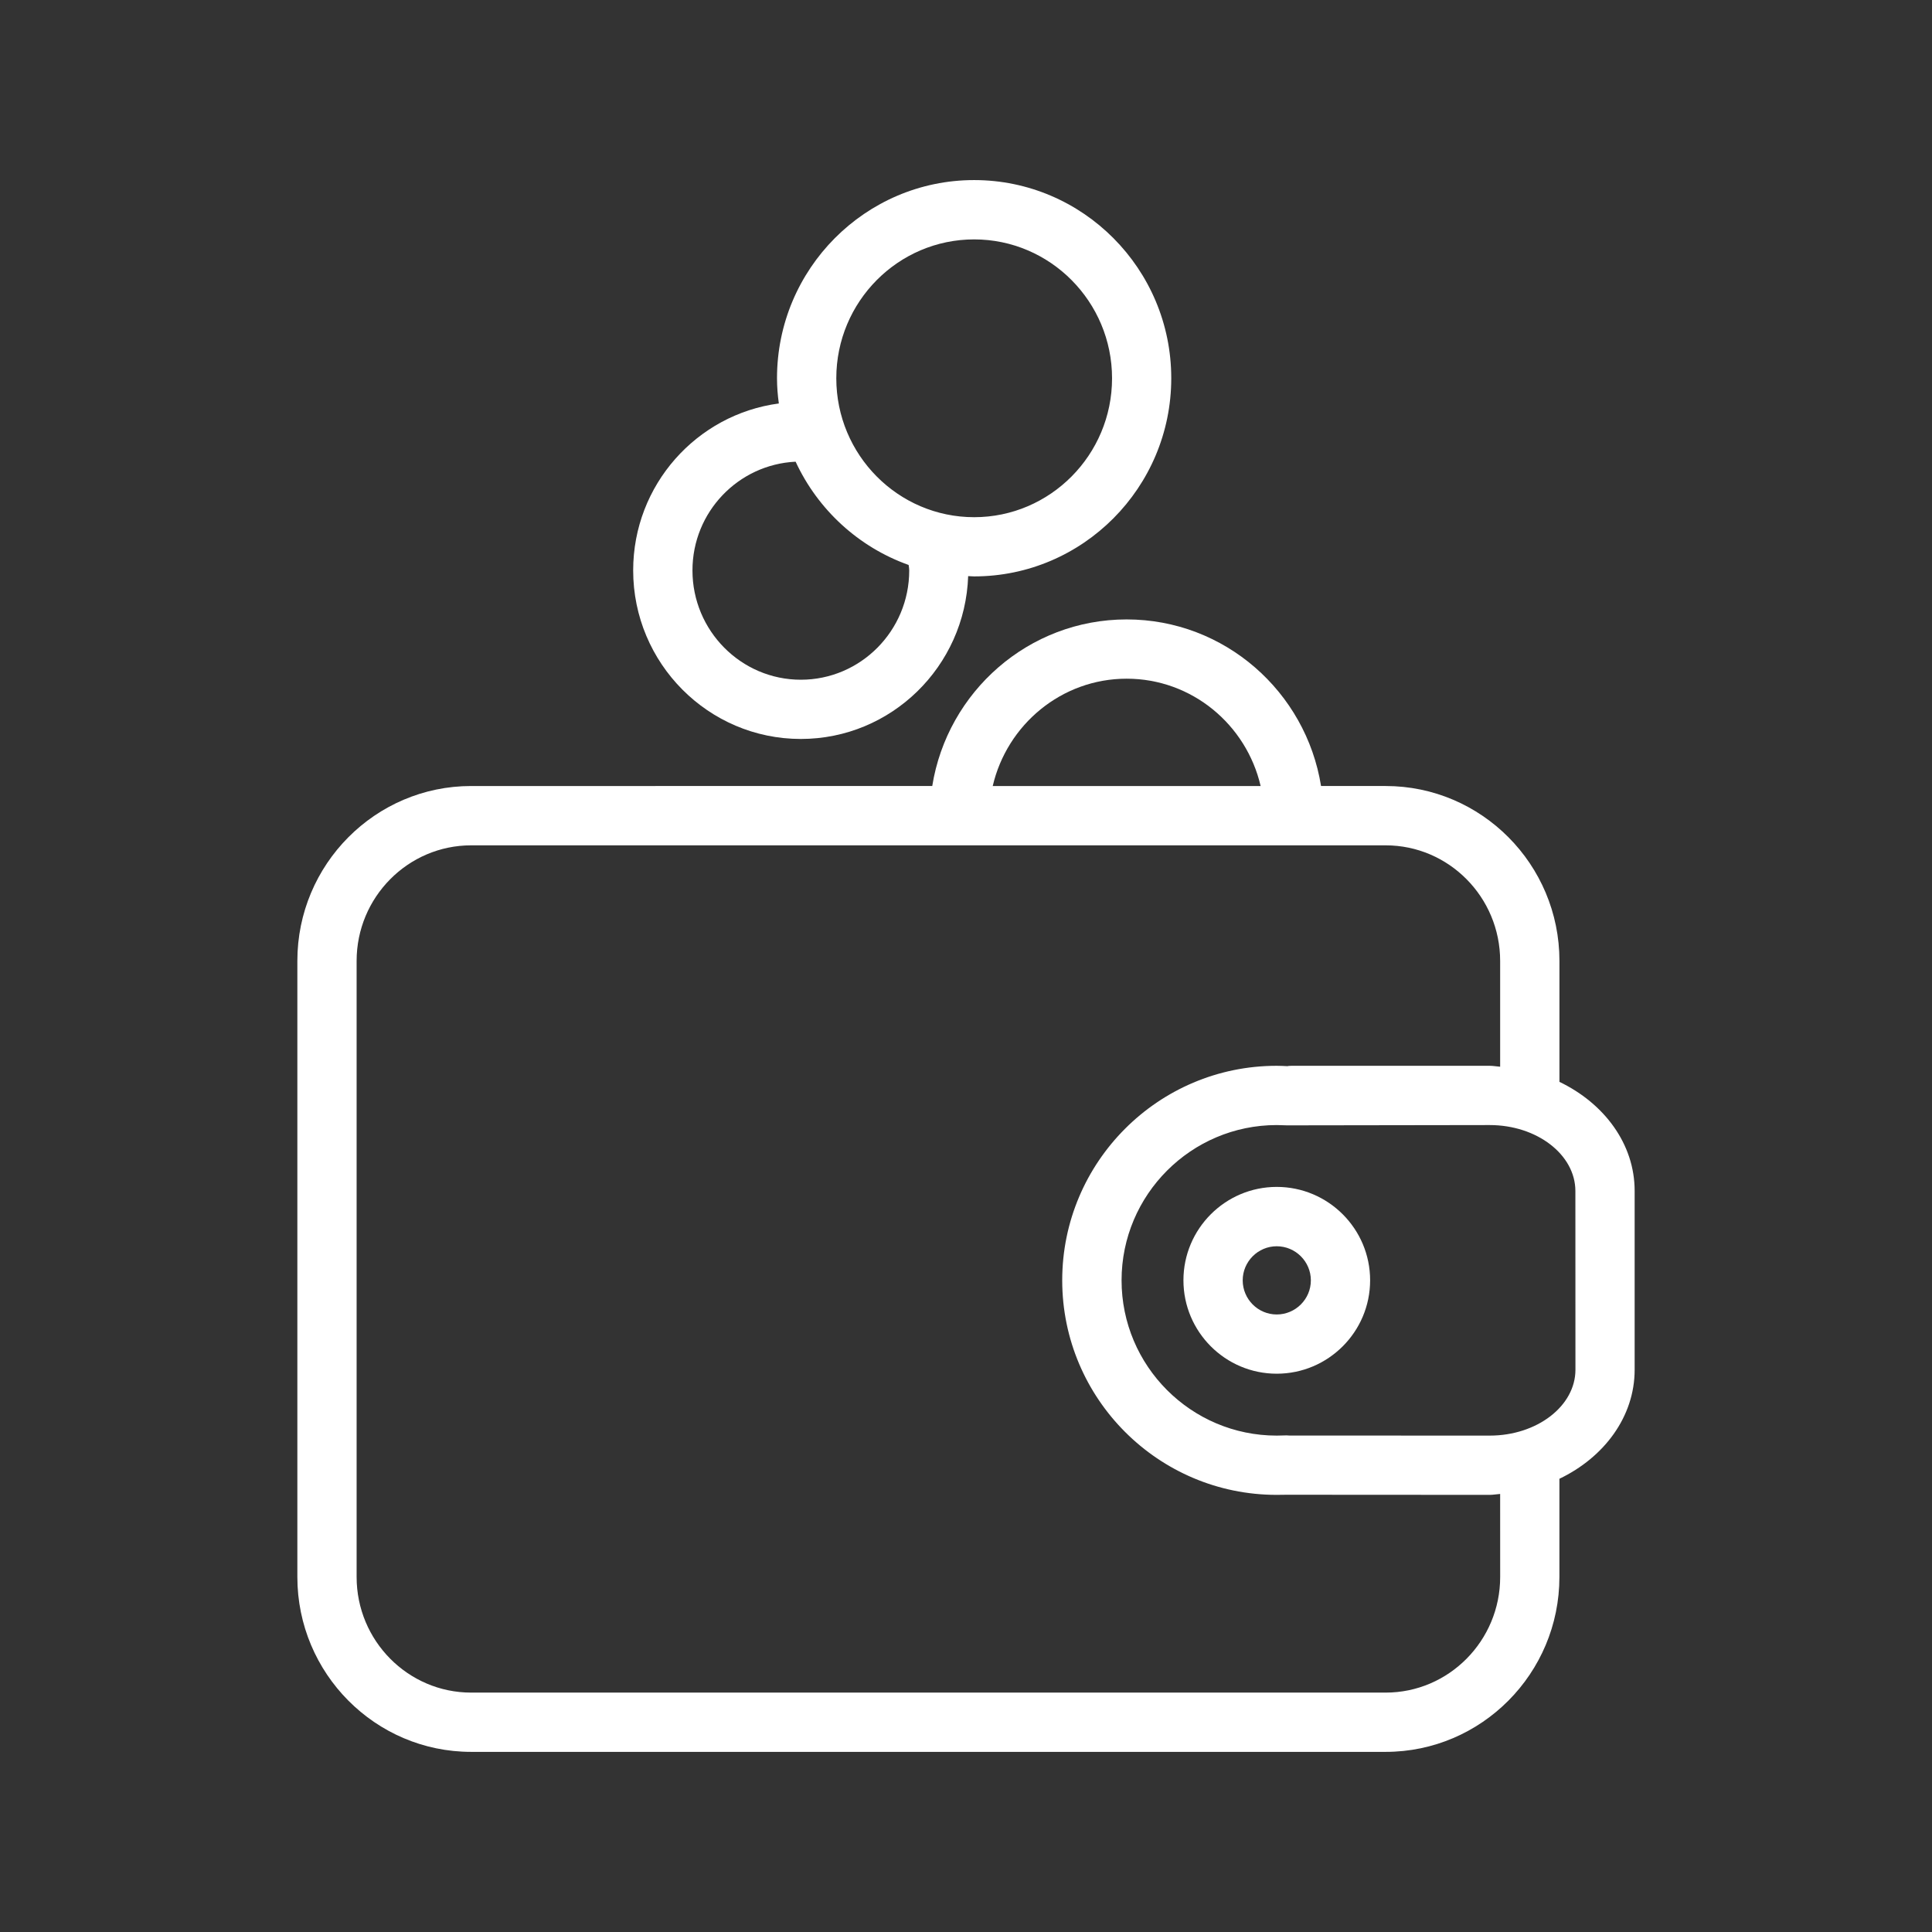
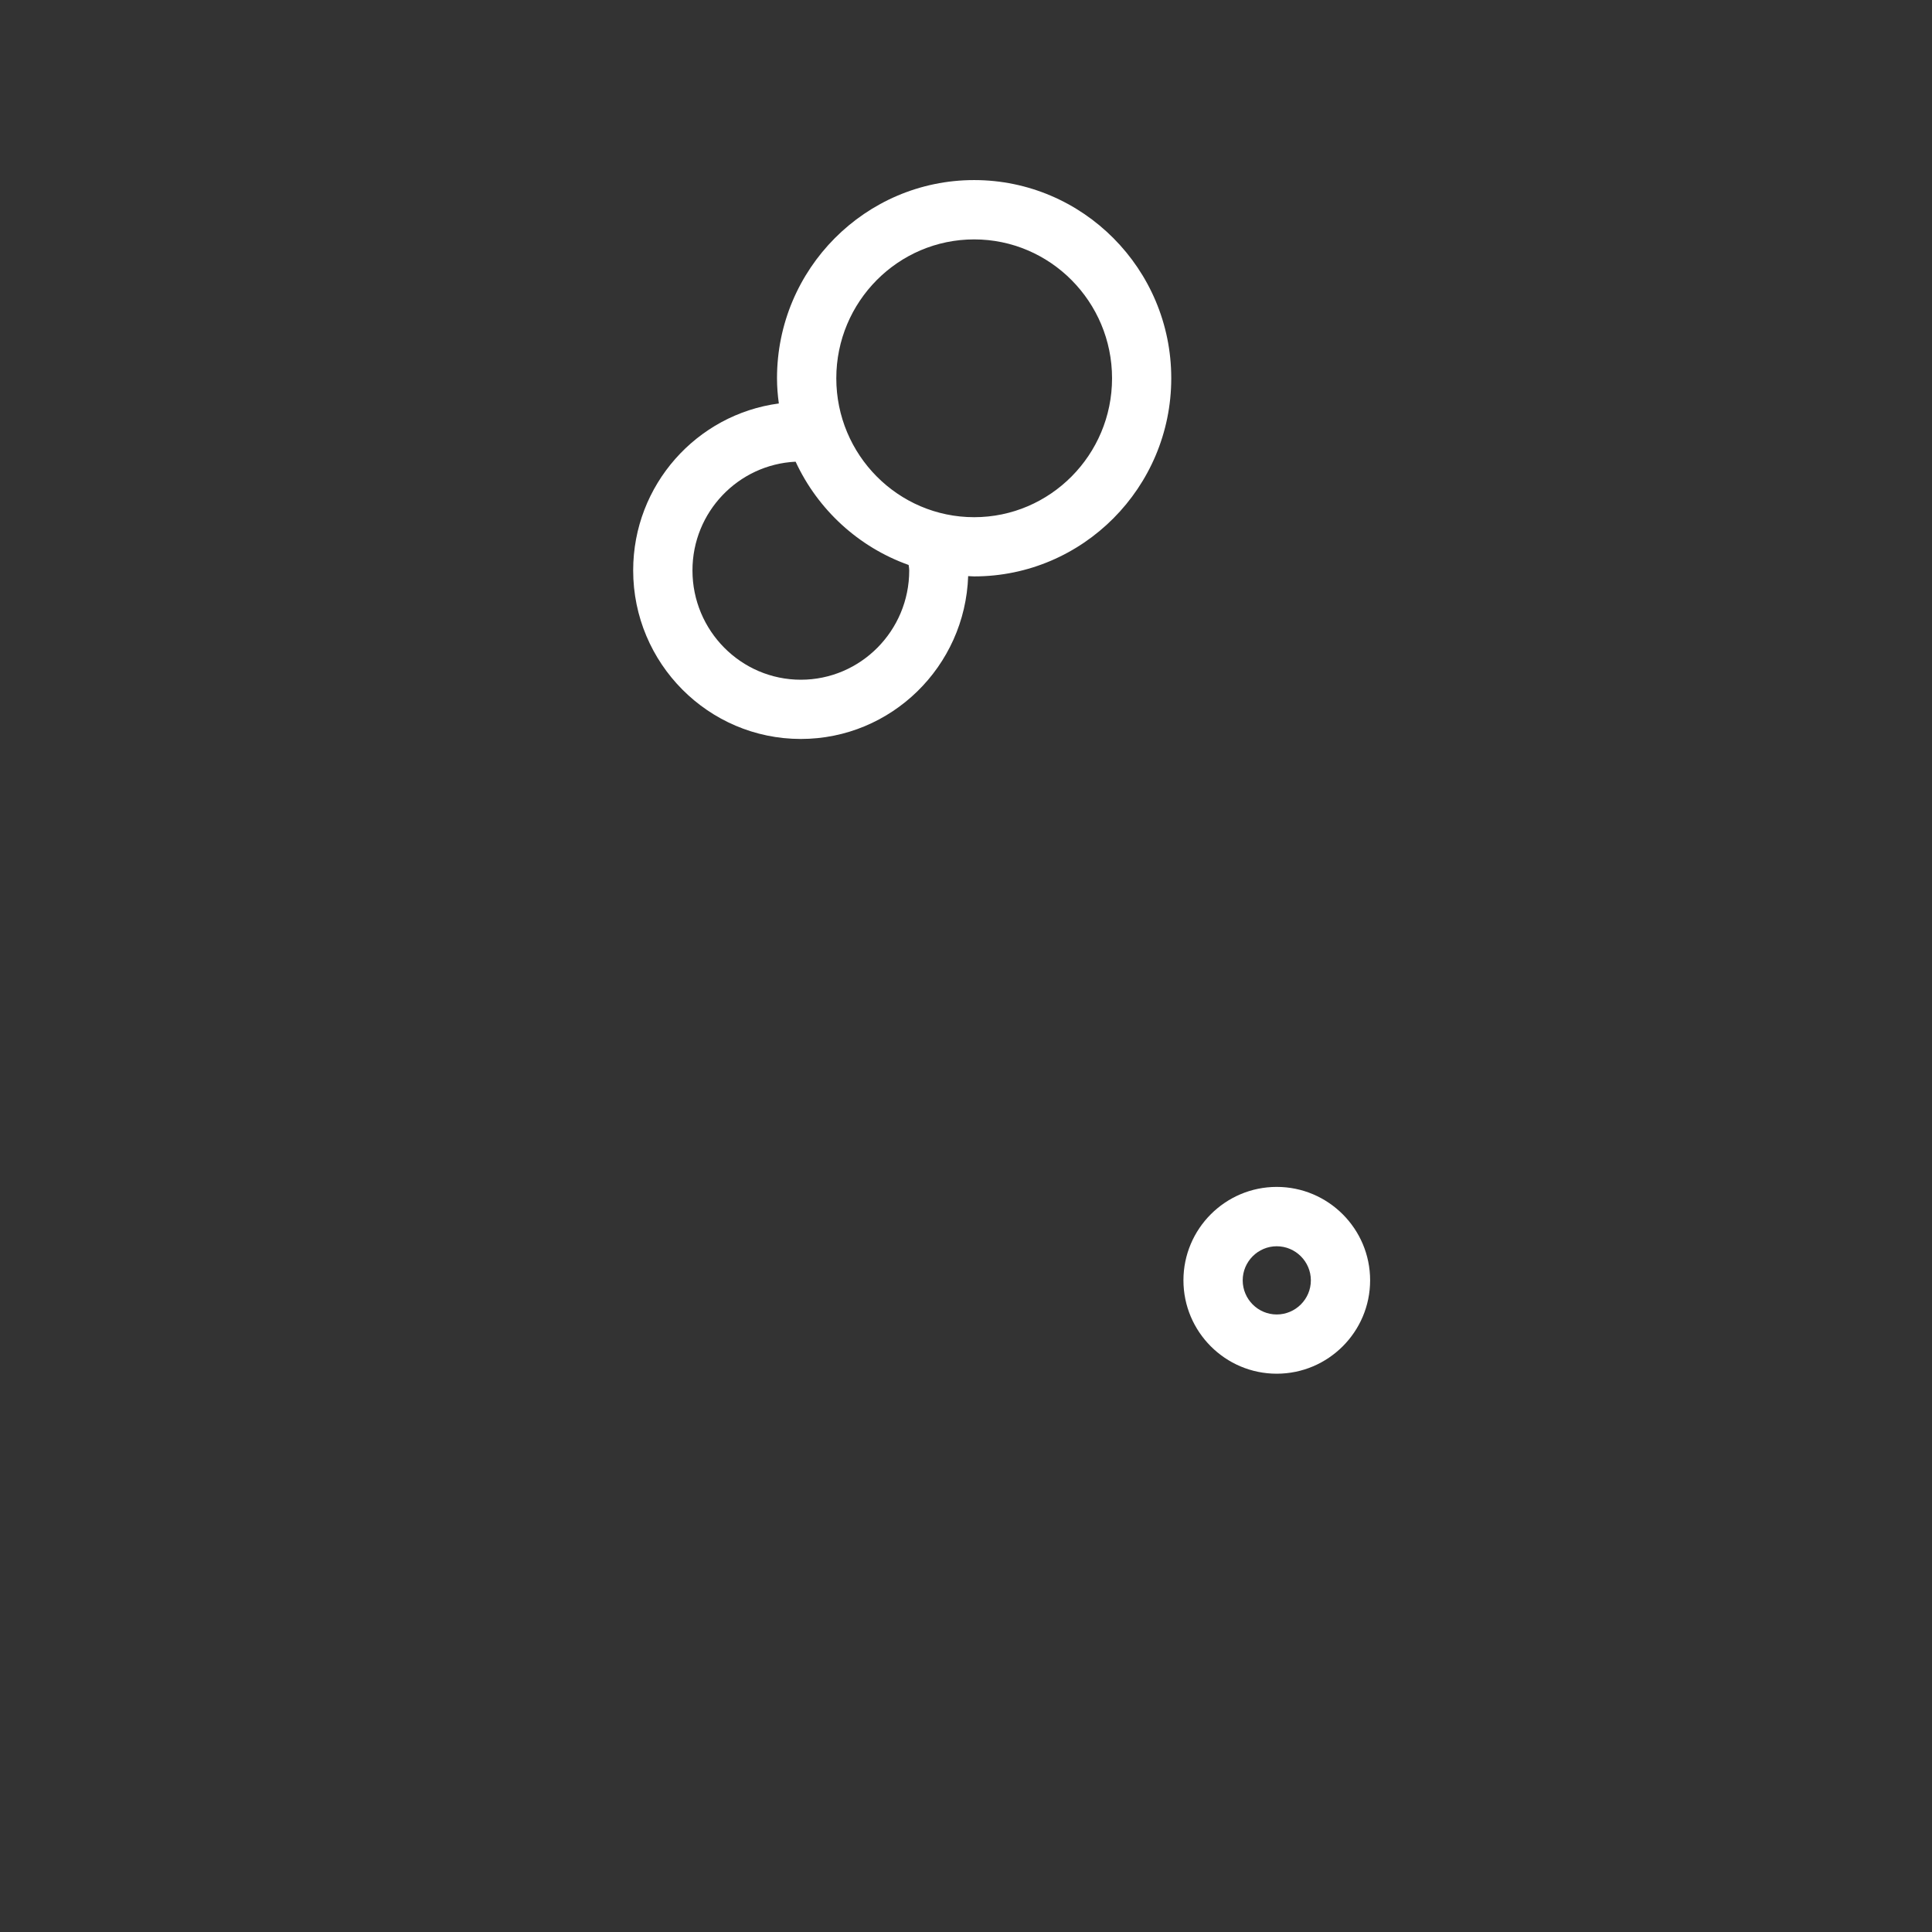
<svg xmlns="http://www.w3.org/2000/svg" version="1.1" id="Vrstva_1" x="0px" y="0px" width="65.2px" height="65.2px" viewBox="0 0 65.2 65.2" enable-background="new 0 0 65.2 65.2" xml:space="preserve">
  <rect x="0" y="0" width="65.2" height="65.2" fill="#333333" stroke="none" />
  <g>
-     <path fill="#FFFFFF" d="M52.627,36.51v-4.083c0-3.254-2.631-5.901-5.865-5.901h-2.18c-0.51-3.182-3.254-5.622-6.561-5.622   c-3.308,0-6.05,2.44-6.56,5.622H15.9c-3.233,0-5.865,2.647-5.865,5.901v20.792c0,3.254,2.631,5.902,5.865,5.902h30.862   c3.233,0,5.864-2.648,5.864-5.902v-3.314c1.506-0.721,2.539-2.092,2.539-3.68v-6.033C55.167,38.602,54.133,37.233,52.627,36.51z    M38.022,22.904c2.201,0,4.041,1.551,4.521,3.622h-9.041C33.983,24.457,35.823,22.904,38.022,22.904z M50.627,53.219   c0,2.152-1.734,3.902-3.865,3.902H15.9c-2.131,0-3.865-1.75-3.865-3.902V32.429c0-2.151,1.734-3.901,3.865-3.901h30.862   c2.131,0,3.864,1.75,3.864,3.901v3.57c-0.119-0.008-0.231-0.031-0.353-0.031h-6.686c-0.062,0-0.125,0.006-0.143,0.012   c-0.119-0.006-0.238-0.012-0.361-0.012c-3.99,0-7.236,3.248-7.236,7.24s3.246,7.24,7.236,7.24c0.123,0,0.242-0.002,0.338-0.004   l6.852,0.004c0.119,0,0.232-0.023,0.353-0.031L50.627,53.219L50.627,53.219z M53.167,46.225c0,1.225-1.297,2.223-2.891,2.223   l-6.754-0.002l-0.121-0.006l-0.047,0.002c-0.088,0.004-0.176,0.006-0.269,0.006c-2.888,0-5.235-2.35-5.235-5.24   c0-2.889,2.35-5.24,5.235-5.24c0.093,0,0.181,0.004,0.358,0.01l6.83-0.01c1.595,0,2.892,0.998,2.892,2.227L53.167,46.225   L53.167,46.225z" />
-     <path fill="#FFFFFF" d="M43.086,40.055c-1.736,0-3.148,1.414-3.148,3.152s1.412,3.152,3.148,3.152c1.738,0,3.152-1.414,3.152-3.152   S44.825,40.055,43.086,40.055z M43.086,44.36c-0.633,0-1.148-0.518-1.148-1.152c0-0.633,0.517-1.15,1.148-1.15   c0.635,0,1.152,0.518,1.152,1.15C44.239,43.842,43.721,44.36,43.086,44.36z" />
+     <path fill="#FFFFFF" d="M43.086,40.055c-1.736,0-3.148,1.414-3.148,3.152s1.412,3.152,3.148,3.152c1.738,0,3.152-1.414,3.152-3.152   S44.825,40.055,43.086,40.055z M43.086,44.36c-0.633,0-1.148-0.518-1.148-1.152c0-0.633,0.517-1.15,1.148-1.15   c0.635,0,1.152,0.518,1.152,1.15C44.239,43.842,43.721,44.36,43.086,44.36" />
    <path fill="#FFFFFF" d="M27.025,24.938c3.056,0,5.546-2.449,5.648-5.496c0.065,0.002,0.134,0.01,0.201,0.01   c3.668,0,6.653-3,6.653-6.688c0-3.687-2.985-6.687-6.653-6.687s-6.652,3-6.652,6.687c0,0.289,0.023,0.572,0.062,0.852   c-2.771,0.368-4.916,2.75-4.916,5.633C21.368,22.386,23.906,24.938,27.025,24.938z M32.875,8.079c2.566,0,4.654,2.103,4.654,4.687   s-2.088,4.688-4.654,4.688s-4.652-2.103-4.652-4.688C28.223,10.182,30.309,8.079,32.875,8.079z M26.85,15.581   c0.75,1.619,2.125,2.884,3.814,3.485c0.01,0.062,0.02,0.123,0.02,0.185c0,2.034-1.641,3.688-3.658,3.688   c-2.017,0-3.657-1.655-3.657-3.688C23.368,17.277,24.917,15.674,26.85,15.581z" />
  </g>
</svg>